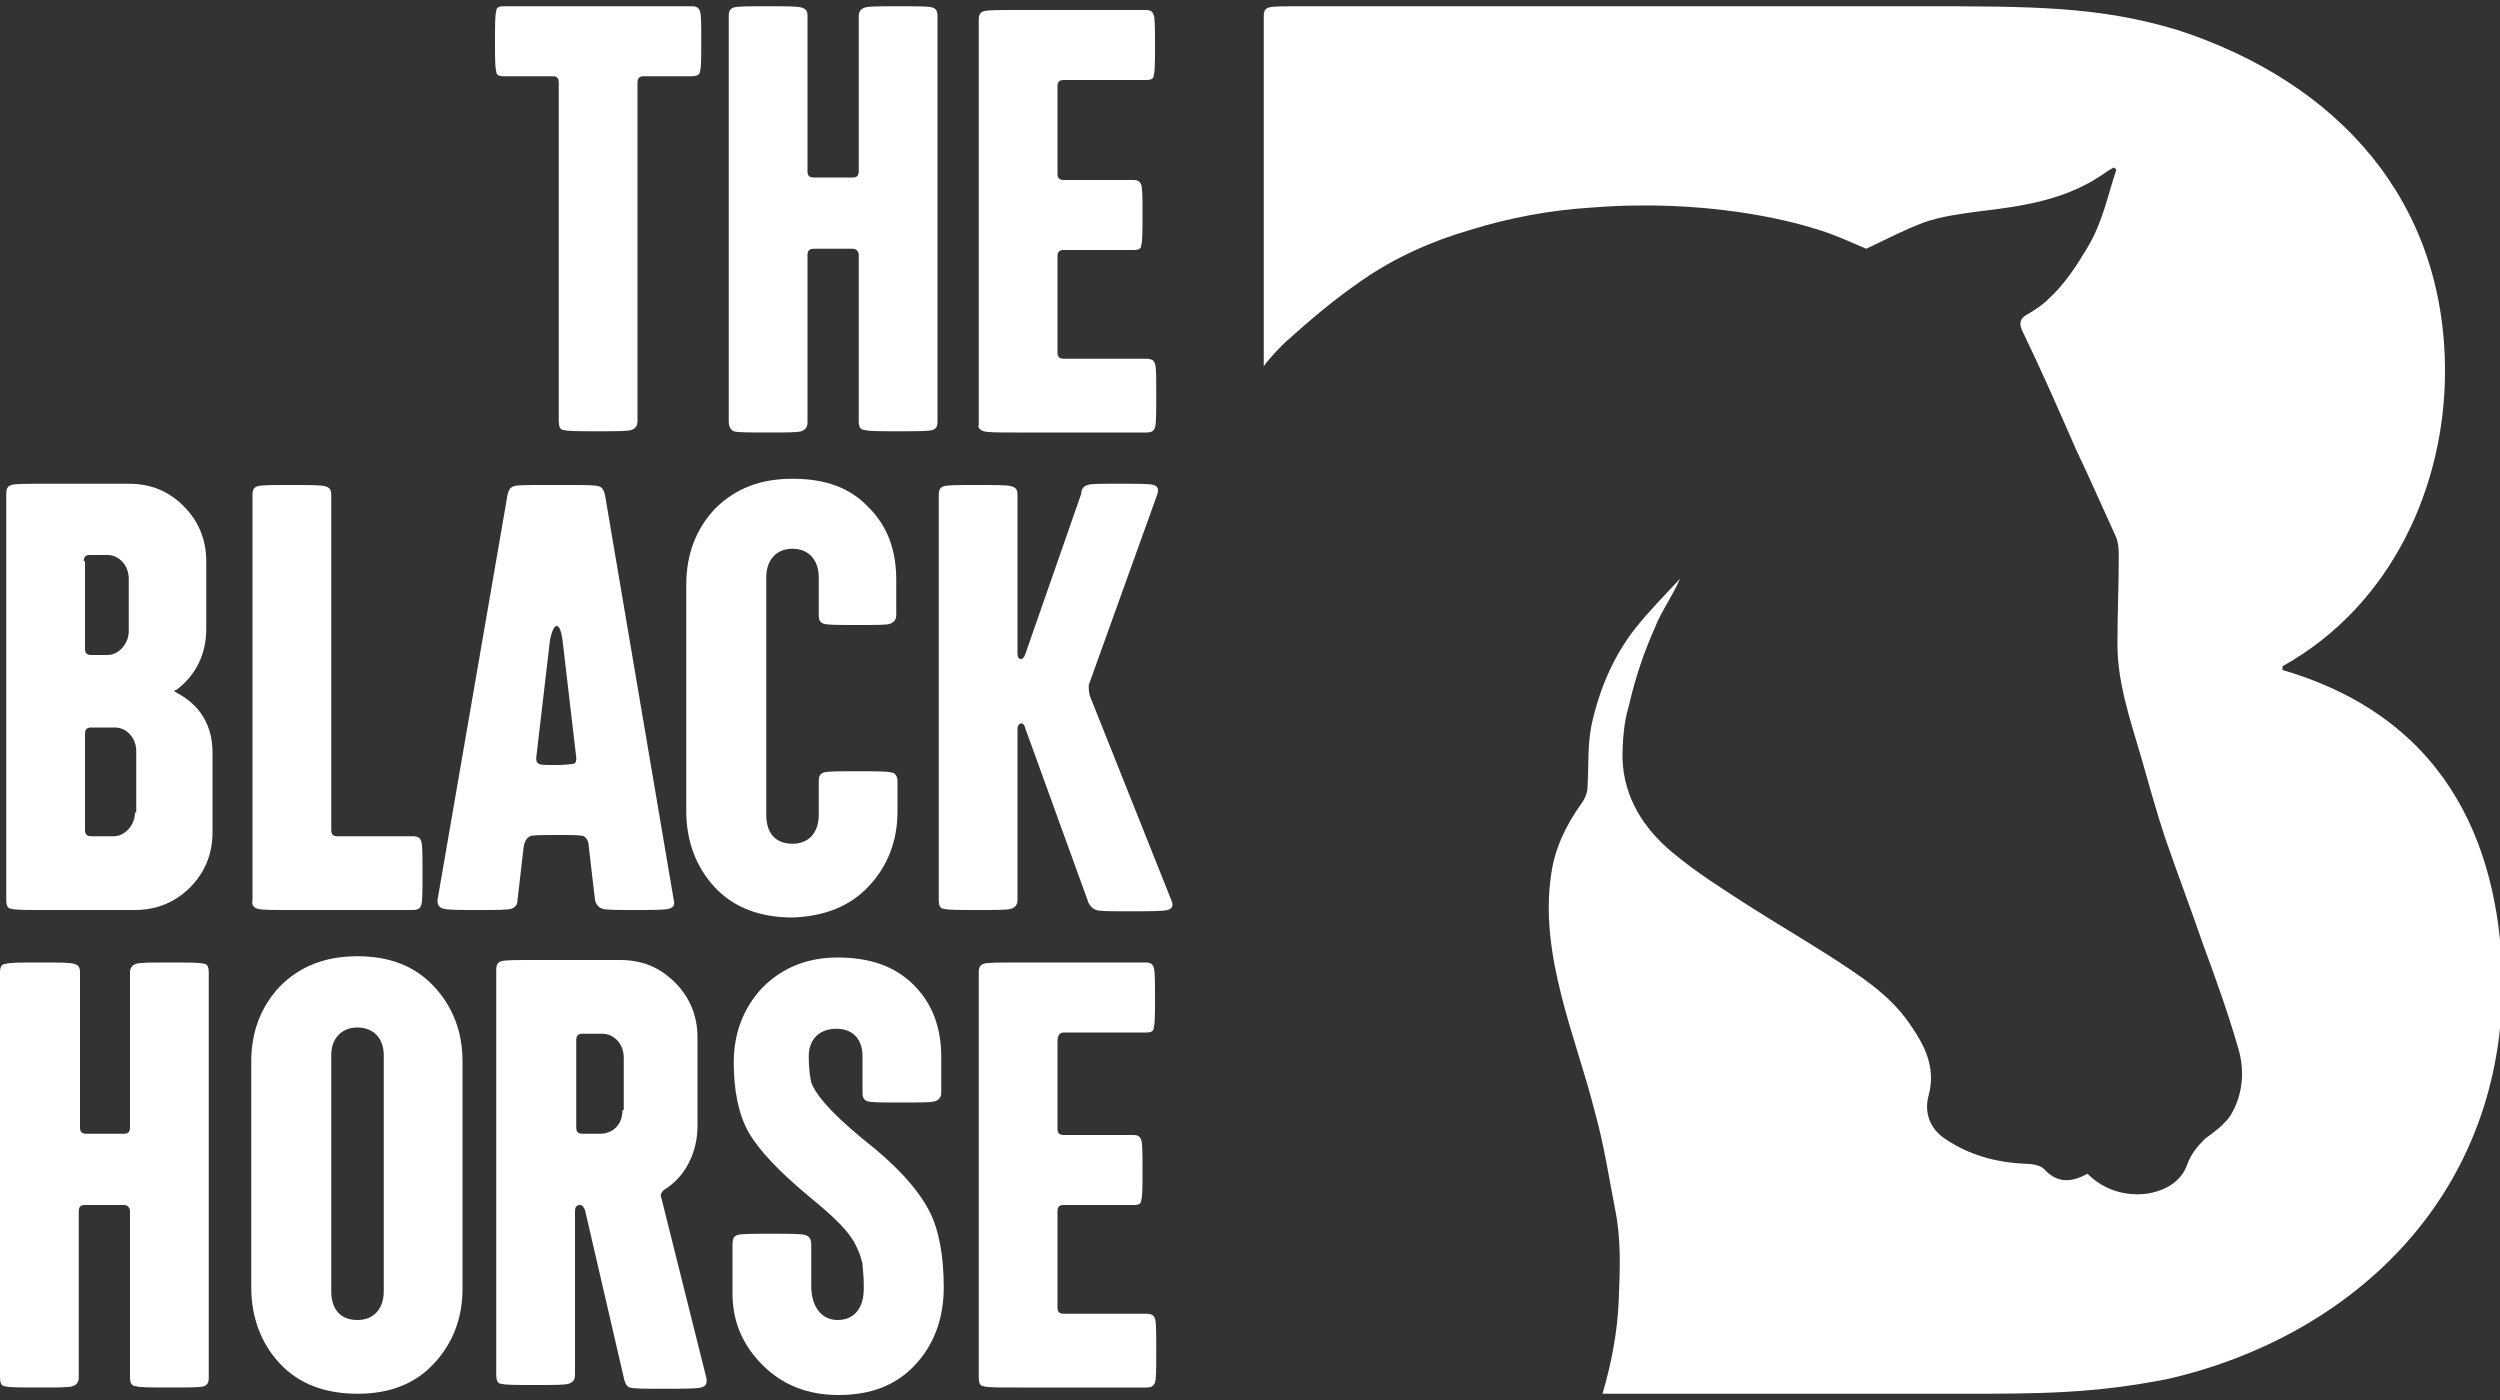
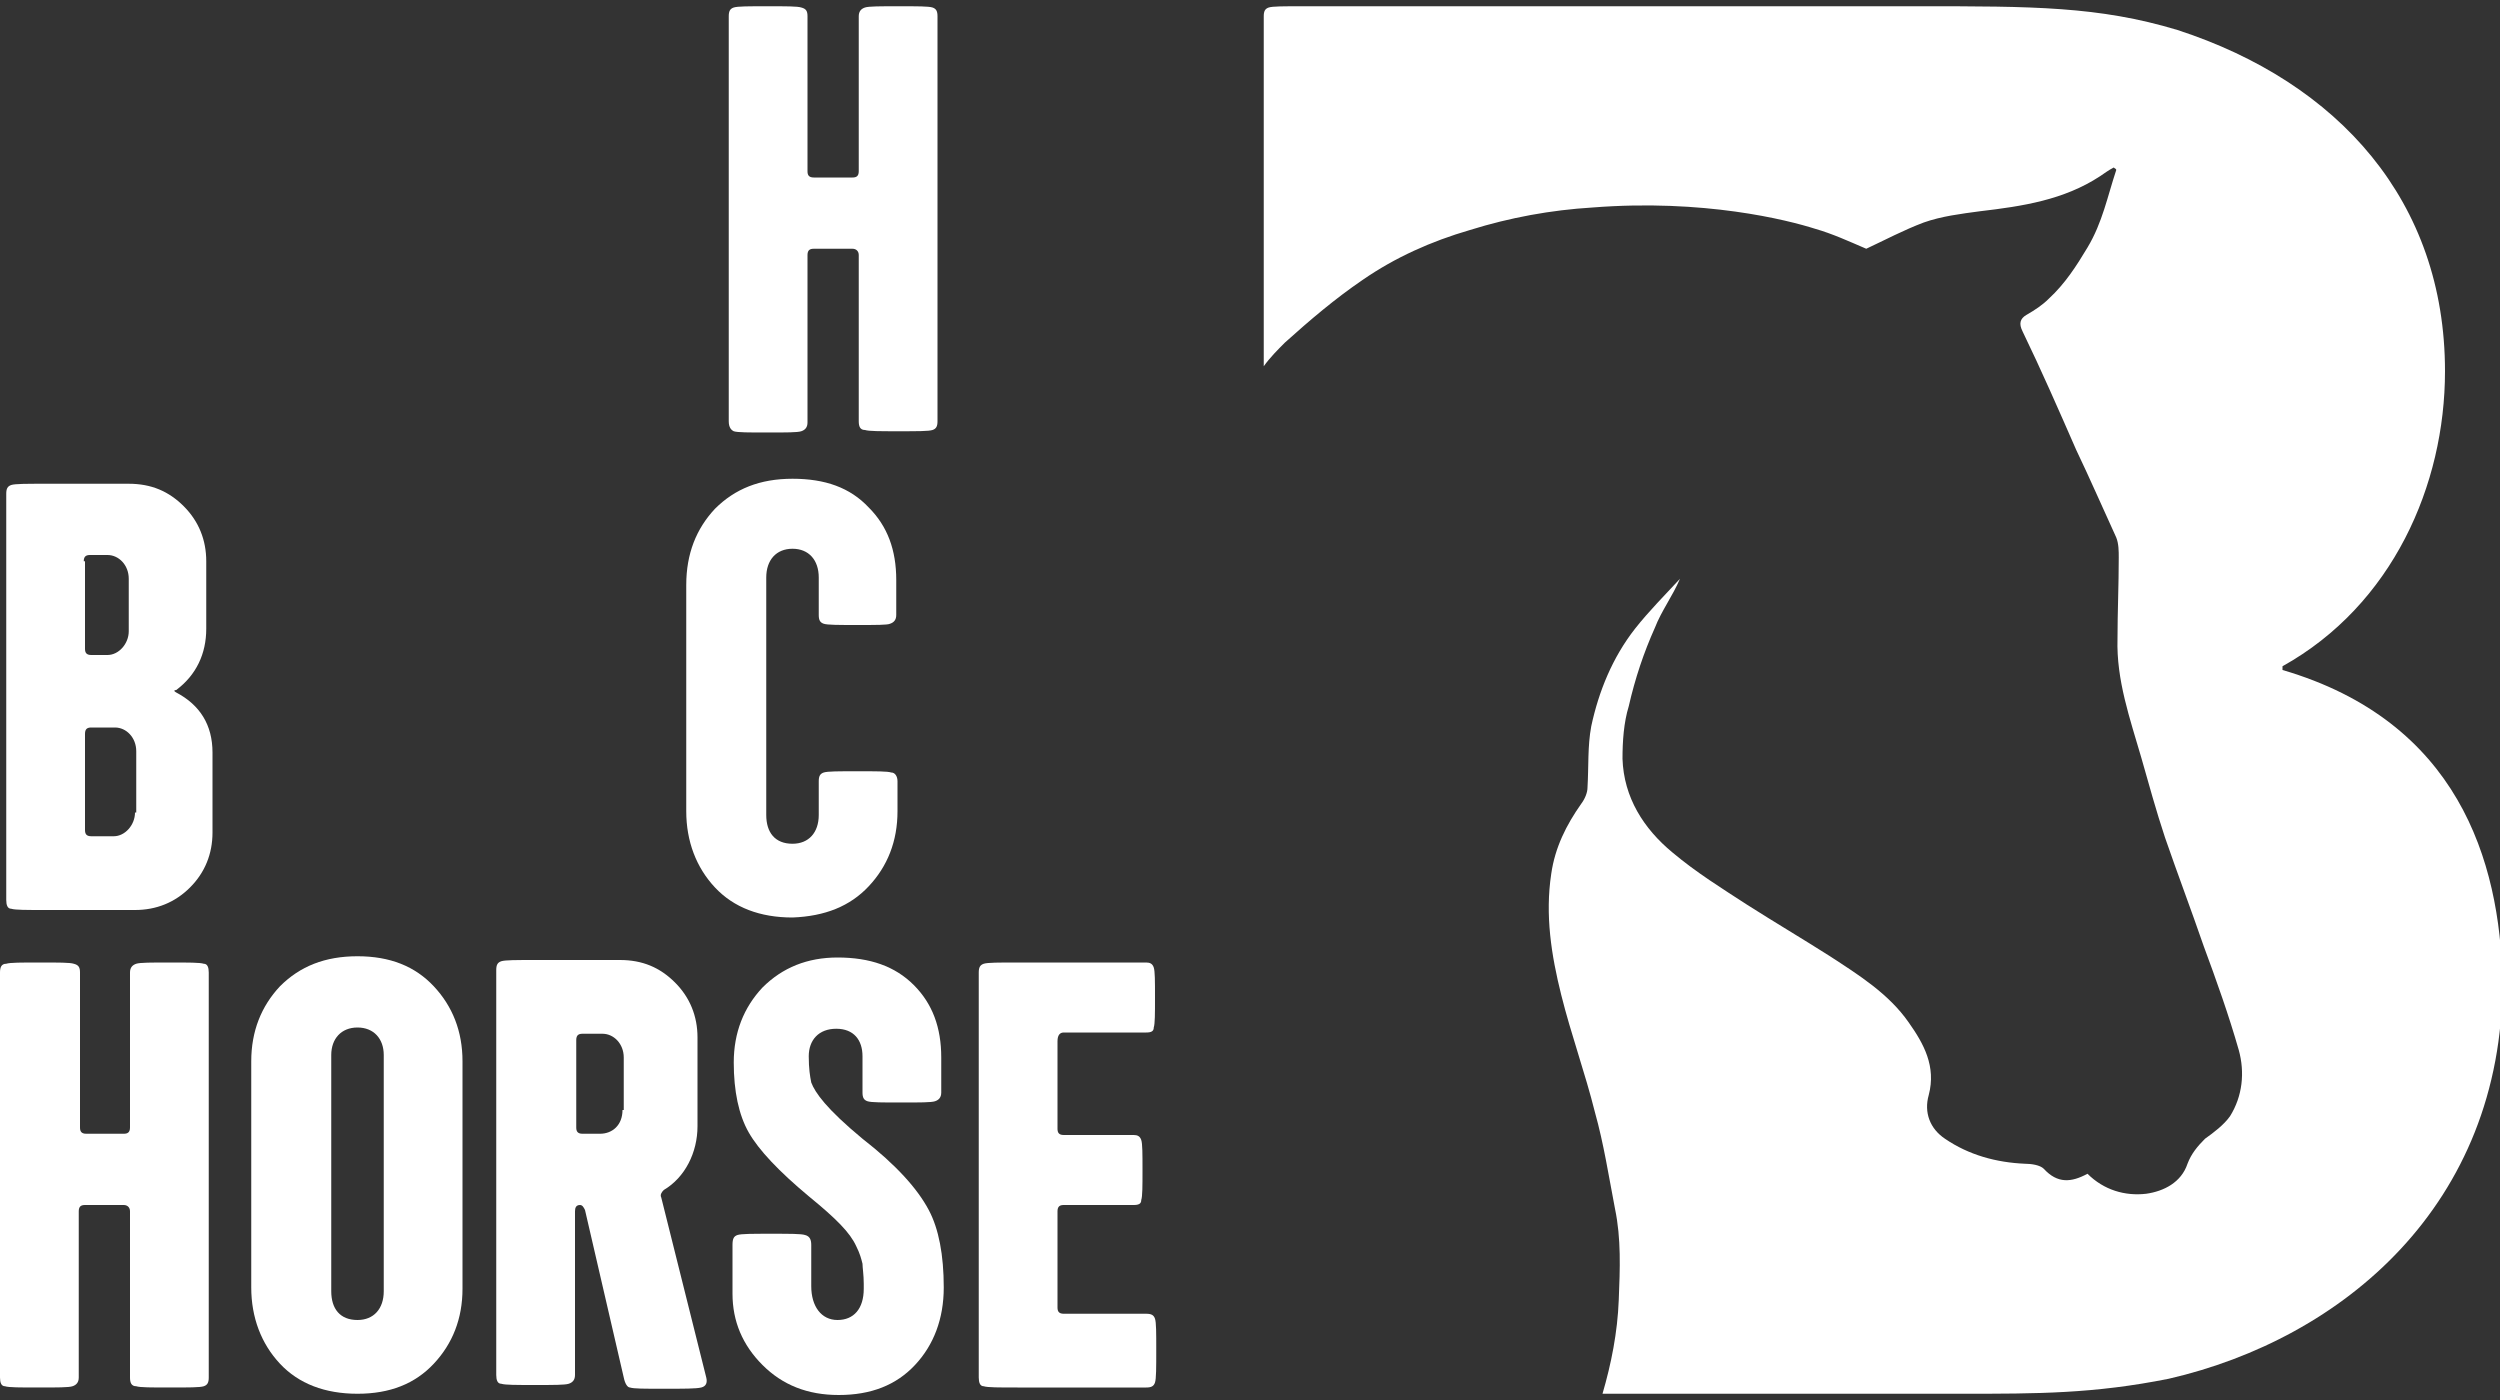
<svg xmlns="http://www.w3.org/2000/svg" version="1.1" id="Layer_1" x="0px" y="0px" viewBox="0 0 200 112" style="enable-background:new 0 0 200 112;" xml:space="preserve">
  <rect x="0" y="0" width="200" height="112" fill="#333333" stroke="none" />
  <style type="text/css">
	.st0{fill:#FFFFFF;}
</style>
  <g>
-     <path class="st0" d="M40.3,6.1h3.9c0.4,0,0.5,0.2,0.5,0.5v27.1c0,0.4,0.1,0.7,0.4,0.7c0.3,0.1,1.2,0.1,2.7,0.1c1.5,0,2.4,0,2.7-0.1   c0.3-0.1,0.5-0.3,0.5-0.7V6.6c0-0.4,0.2-0.5,0.5-0.5h3.8C55.7,6.1,56,6,56,5.7c0.1-0.3,0.1-1.1,0.1-2.4c0-1.3,0-2.1-0.1-2.4   c-0.1-0.3-0.3-0.4-0.7-0.4H40.3c-0.4,0-0.6,0.1-0.6,0.4c-0.1,0.3-0.1,1.1-0.1,2.4c0,1.3,0,2.1,0.1,2.4C39.7,6,39.9,6.1,40.3,6.1z" />
    <path class="st0" d="M58.7,34.5c0.3,0.1,1.2,0.1,2.7,0.1c1.5,0,2.4,0,2.7-0.1c0.3-0.1,0.5-0.3,0.5-0.7V20.4c0-0.4,0.2-0.5,0.5-0.5   h3.1c0.3,0,0.5,0.2,0.5,0.5v13.3c0,0.4,0.1,0.7,0.5,0.7c0.3,0.1,1.2,0.1,2.7,0.1c1.5,0,2.4,0,2.7-0.1c0.3-0.1,0.4-0.3,0.4-0.7V1.3   c0-0.4-0.1-0.6-0.4-0.7c-0.3-0.1-1.2-0.1-2.7-0.1c-1.5,0-2.4,0-2.7,0.1c-0.3,0.1-0.5,0.3-0.5,0.7v12.4c0,0.4-0.2,0.5-0.5,0.5h-3.1   c-0.4,0-0.5-0.2-0.5-0.5V1.3c0-0.4-0.1-0.6-0.5-0.7c-0.3-0.1-1.2-0.1-2.7-0.1c-1.5,0-2.4,0-2.7,0.1c-0.3,0.1-0.4,0.3-0.4,0.7v32.4   C58.3,34.2,58.5,34.4,58.7,34.5z" />
-     <path class="st0" d="M78.7,34.5c0.3,0.1,1.2,0.1,2.7,0.1h10.3c0.4,0,0.6-0.1,0.7-0.4c0.1-0.3,0.1-1.2,0.1-2.6c0-1.4,0-2.2-0.1-2.5   c-0.1-0.3-0.3-0.4-0.7-0.4h-6.6c-0.4,0-0.5-0.2-0.5-0.5v-7.7c0-0.4,0.2-0.5,0.5-0.5h5.6c0.4,0,0.6-0.1,0.6-0.4   c0.1-0.3,0.1-1.1,0.1-2.4c0-1.3,0-2.1-0.1-2.4c-0.1-0.3-0.3-0.4-0.6-0.4h-5.6c-0.4,0-0.5-0.2-0.5-0.5v-7c0-0.4,0.2-0.5,0.5-0.5h6.6   c0.4,0,0.6-0.1,0.6-0.4c0.1-0.3,0.1-1.1,0.1-2.4c0-1.3,0-2.1-0.1-2.4c-0.1-0.3-0.3-0.4-0.6-0.4H81.4c-1.5,0-2.4,0-2.7,0.1   c-0.3,0.1-0.4,0.3-0.4,0.7v32.4C78.2,34.2,78.4,34.4,78.7,34.5z" />
    <path class="st0" d="M14.1,55.4c-0.2-0.1-0.2-0.2,0-0.2c1.6-1.2,2.4-2.9,2.4-4.9v-5.4c0-1.7-0.6-3.2-1.8-4.4   c-1.2-1.2-2.6-1.8-4.4-1.8H3.6c-1.5,0-2.4,0-2.7,0.1c-0.3,0.1-0.4,0.3-0.4,0.7V72c0,0.4,0.1,0.7,0.4,0.7c0.3,0.1,1.2,0.1,2.7,0.1   h7.2c1.7,0,3.2-0.6,4.4-1.8c1.2-1.2,1.8-2.7,1.8-4.4v-6.4C17,58,16,56.4,14.1,55.4z M6.7,44.9c0-0.4,0.2-0.5,0.5-0.5h1.4   c0.9,0,1.7,0.8,1.7,1.9v4.2c0,1-0.8,1.9-1.7,1.9H7.3c-0.4,0-0.5-0.2-0.5-0.5V44.9z M10.8,65c0,1-0.8,1.9-1.7,1.9H7.3   c-0.4,0-0.5-0.2-0.5-0.5v-7.7c0-0.4,0.2-0.5,0.5-0.5h1.9c0.9,0,1.7,0.8,1.7,1.9V65z" />
-     <path class="st0" d="M20.6,72.7c0.3,0.1,1.2,0.1,2.7,0.1H33c0.4,0,0.6-0.1,0.7-0.4c0.1-0.3,0.1-1.2,0.1-2.6c0-1.4,0-2.2-0.1-2.5   c-0.1-0.3-0.3-0.4-0.7-0.4h-6c-0.4,0-0.5-0.2-0.5-0.5V39.6c0-0.4-0.1-0.6-0.5-0.7c-0.3-0.1-1.2-0.1-2.7-0.1c-1.5,0-2.4,0-2.7,0.1   c-0.3,0.1-0.4,0.3-0.4,0.7V72C20.1,72.4,20.3,72.6,20.6,72.7z" />
-     <path class="st0" d="M41.4,72l0.5-4.3c0.1-0.5,0.3-0.7,0.5-0.8c0.2-0.1,1-0.1,2.2-0.1h0c1.2,0,1.9,0,2.1,0.1   c0.2,0.1,0.4,0.4,0.4,0.8l0.5,4.3c0.1,0.4,0.3,0.6,0.6,0.7c0.3,0.1,1.2,0.1,2.5,0.1c1.5,0,2.5,0,2.8-0.1c0.4-0.1,0.5-0.3,0.4-0.7   l-5.5-32.4c-0.1-0.4-0.2-0.6-0.5-0.7c-0.3-0.1-1.1-0.1-2.6-0.1h-1.6c-1.5,0-2.4,0-2.6,0.1c-0.3,0.1-0.4,0.3-0.5,0.7L35,72   c0,0.4,0.1,0.6,0.5,0.7c0.3,0.1,1.3,0.1,2.8,0.1c1.4,0,2.3,0,2.6-0.1C41.2,72.6,41.4,72.4,41.4,72z M42.9,60.6l1.1-9.4   c0.3-1.5,0.8-1.5,1,0l1.1,9.4c0,0.3,0,0.4-0.2,0.5c-0.1,0-0.6,0.1-1.3,0.1h-0.1c-0.8,0-1.3,0-1.4-0.1C42.9,61,42.9,60.8,42.9,60.6z   " />
    <path class="st0" d="M69.5,70.9c1.5-1.6,2.3-3.6,2.3-6v-2.4c0-0.4-0.2-0.7-0.5-0.7c-0.3-0.1-1.2-0.1-2.7-0.1c-1.5,0-2.4,0-2.7,0.1   c-0.3,0.1-0.4,0.3-0.4,0.7v2.7c0,1.4-0.8,2.3-2.1,2.3c-1.4,0-2.1-0.9-2.1-2.3v-19c0-1.4,0.8-2.3,2.1-2.3c1.3,0,2.1,0.9,2.1,2.3v3   c0,0.4,0.1,0.6,0.4,0.7c0.3,0.1,1.2,0.1,2.7,0.1c1.5,0,2.4,0,2.6-0.1c0.3-0.1,0.5-0.3,0.5-0.7v-2.8c0-2.4-0.7-4.3-2.2-5.8   C68,39,66,38.3,63.4,38.3c-2.6,0-4.6,0.8-6.2,2.4c-1.5,1.6-2.3,3.6-2.3,6.1v18.1c0,2.4,0.8,4.5,2.3,6.1c1.5,1.6,3.6,2.4,6.2,2.4   C66,73.3,68,72.5,69.5,70.9z" />
-     <path class="st0" d="M87.2,55.7c-0.1-0.3-0.1-0.6-0.1-0.9l5.5-15.3c0.1-0.4,0-0.6-0.3-0.7c-0.3-0.1-1.2-0.1-2.6-0.1h-0.5   c-1.2,0-1.9,0-2.2,0.1c-0.3,0.1-0.5,0.3-0.5,0.7l-4.5,12.9c-0.2,0.5-0.6,0.4-0.6-0.1V39.6c0-0.4-0.1-0.6-0.5-0.7   c-0.3-0.1-1.2-0.1-2.7-0.1c-1.5,0-2.4,0-2.7,0.1c-0.3,0.1-0.4,0.3-0.4,0.7V72c0,0.4,0.1,0.7,0.4,0.7c0.3,0.1,1.2,0.1,2.7,0.1   c1.5,0,2.4,0,2.7-0.1c0.3-0.1,0.5-0.3,0.5-0.7V58.3c0-0.5,0.5-0.6,0.6-0.1l5,13.8c0.1,0.4,0.4,0.7,0.7,0.8c0.3,0.1,1.1,0.1,2.3,0.1   h0.6c1.5,0,2.4,0,2.8-0.1c0.4-0.1,0.5-0.4,0.3-0.8L87.2,55.7z" />
    <path class="st0" d="M16.3,77.1C16,77,15.1,77,13.6,77c-1.5,0-2.4,0-2.7,0.1c-0.3,0.1-0.5,0.3-0.5,0.7v12.4c0,0.4-0.2,0.5-0.5,0.5   H6.9c-0.4,0-0.5-0.2-0.5-0.5V77.8c0-0.4-0.1-0.6-0.5-0.7C5.6,77,4.7,77,3.2,77c-1.5,0-2.4,0-2.7,0.1C0.1,77.1,0,77.4,0,77.8v32.4   c0,0.4,0.1,0.7,0.4,0.7c0.3,0.1,1.2,0.1,2.7,0.1c1.5,0,2.4,0,2.7-0.1c0.3-0.1,0.5-0.3,0.5-0.7V96.9c0-0.4,0.2-0.5,0.5-0.5h3.1   c0.3,0,0.5,0.2,0.5,0.5v13.3c0,0.4,0.1,0.7,0.5,0.7c0.3,0.1,1.2,0.1,2.7,0.1c1.5,0,2.4,0,2.7-0.1c0.3-0.1,0.4-0.3,0.4-0.7V77.8   C16.7,77.4,16.6,77.1,16.3,77.1z" />
    <path class="st0" d="M28.6,76.5c-2.6,0-4.6,0.8-6.2,2.4c-1.5,1.6-2.3,3.6-2.3,6V103c0,2.4,0.8,4.5,2.3,6.1c1.5,1.6,3.6,2.4,6.2,2.4   c2.6,0,4.6-0.8,6.1-2.4c1.5-1.6,2.3-3.6,2.3-6V84.9c0-2.4-0.8-4.4-2.3-6C33.2,77.3,31.2,76.5,28.6,76.5z M30.7,103.3   c0,1.4-0.8,2.3-2.1,2.3c-1.4,0-2.1-0.9-2.1-2.3V84.4c0-1.3,0.8-2.2,2.1-2.2c1.3,0,2.1,0.9,2.1,2.2V103.3z" />
    <path class="st0" d="M52.9,95.8c-0.1-0.2,0-0.4,0.2-0.6c1.7-1,2.7-3,2.7-5.1v-7.1c0-1.7-0.6-3.2-1.8-4.4c-1.2-1.2-2.6-1.8-4.4-1.8   h-6.8c-1.5,0-2.4,0-2.7,0.1c-0.3,0.1-0.4,0.3-0.4,0.7v32.4c0,0.4,0.1,0.7,0.4,0.7c0.3,0.1,1.2,0.1,2.7,0.1c1.5,0,2.4,0,2.7-0.1   c0.3-0.1,0.5-0.3,0.5-0.7V96.9c0-0.3,0.1-0.5,0.4-0.5c0.2,0,0.3,0.2,0.4,0.4l3.1,13.4c0.1,0.5,0.3,0.8,0.5,0.8   c0.3,0.1,1.1,0.1,2.7,0.1c1.6,0,2.6,0,3-0.1c0.4-0.1,0.5-0.4,0.4-0.8L52.9,95.8z M49.8,88.8c0,1.2-0.8,1.9-1.8,1.9h-1.4   c-0.4,0-0.5-0.2-0.5-0.5v-7c0-0.4,0.2-0.5,0.5-0.5h1.6c0.9,0,1.7,0.8,1.7,1.9V88.8z" />
    <path class="st0" d="M69,91.1c-2.9-2.4-3.8-3.7-4.1-4.5c-0.1-0.5-0.2-1.1-0.2-2.1c0-1.3,0.8-2.2,2.2-2.2c1.4,0,2.1,0.9,2.1,2.2v2.9   c0,0.4,0.1,0.6,0.4,0.7c0.3,0.1,1.2,0.1,2.7,0.1c1.5,0,2.4,0,2.7-0.1c0.3-0.1,0.5-0.3,0.5-0.7v-2.8c0-2.4-0.7-4.3-2.2-5.8   c-1.5-1.5-3.5-2.2-6.1-2.2c-2.4,0-4.4,0.8-6,2.4c-1.5,1.6-2.3,3.6-2.3,6c0,2.3,0.4,4.2,1.2,5.6c0.8,1.4,2.4,3.1,4.8,5.1   c2.2,1.8,3.3,2.9,3.8,4c0.3,0.6,0.4,1,0.5,1.4c0,0.3,0.1,0.9,0.1,1.6v0.4c0,1.6-0.8,2.5-2.1,2.5c-1.3,0-2.1-1.1-2.1-2.7v-3.3   c0-0.4-0.1-0.7-0.5-0.8c-0.3-0.1-1.2-0.1-2.7-0.1c-1.5,0-2.4,0-2.7,0.1c-0.3,0.1-0.4,0.3-0.4,0.8v3.9c0,2.2,0.8,4.1,2.4,5.7   c1.6,1.6,3.6,2.4,6.1,2.4c2.6,0,4.6-0.8,6.1-2.4c1.5-1.6,2.3-3.7,2.3-6.2c0-2.6-0.4-4.7-1.2-6.2C73.4,95.1,71.7,93.2,69,91.1z" />
    <path class="st0" d="M85.1,82.6h6.6c0.4,0,0.6-0.1,0.6-0.4c0.1-0.3,0.1-1.1,0.1-2.4c0-1.3,0-2.1-0.1-2.4c-0.1-0.3-0.3-0.4-0.6-0.4   H81.4c-1.5,0-2.4,0-2.7,0.1c-0.3,0.1-0.4,0.3-0.4,0.7v32.4c0,0.4,0.1,0.7,0.4,0.7c0.3,0.1,1.2,0.1,2.7,0.1h10.3   c0.4,0,0.6-0.1,0.7-0.4c0.1-0.3,0.1-1.2,0.1-2.6c0-1.4,0-2.2-0.1-2.5c-0.1-0.3-0.3-0.4-0.7-0.4h-6.6c-0.4,0-0.5-0.2-0.5-0.5v-7.7   c0-0.4,0.2-0.5,0.5-0.5h5.6c0.4,0,0.6-0.1,0.6-0.4c0.1-0.3,0.1-1.1,0.1-2.4c0-1.3,0-2.1-0.1-2.4c-0.1-0.3-0.3-0.4-0.6-0.4h-5.6   c-0.4,0-0.5-0.2-0.5-0.5v-7C84.6,82.8,84.8,82.6,85.1,82.6z" />
    <path class="st0" d="M182.6,53.6v-0.3c8.8-4.9,13-14.5,13-23.6c0-13.6-8.5-23.1-21.4-27.3c-6.3-1.9-11.6-1.9-20.7-1.9h-49.3   c-1.5,0-2.4,0-2.7,0.1c-0.3,0.1-0.4,0.3-0.4,0.7v0.4v1.6v26c0.5-0.7,1.1-1.3,1.7-1.9c2-1.8,4-3.5,6.2-5c2.6-1.8,5.5-3.1,8.6-4   c3.2-1,6.5-1.6,9.8-1.8c8.9-0.7,15.6,1,17.8,1.7c1.4,0.4,2.7,1,4.1,1.6c1.5-0.7,3-1.5,4.6-2.1c1.4-0.5,3-0.7,4.5-0.9   c3.4-0.4,6.7-0.9,9.6-2.8c0.3-0.2,0.7-0.5,1.1-0.7c0.1,0.1,0.2,0.1,0.2,0.2c-0.7,2.1-1.1,4.2-2.3,6.2c-0.9,1.5-1.8,2.9-3.1,4.1   c-0.5,0.5-1.1,0.9-1.8,1.3c-0.5,0.3-0.6,0.7-0.3,1.3c1.5,3.1,2.9,6.3,4.3,9.5c1.1,2.3,2.1,4.6,3.2,7c0.2,0.5,0.2,1.1,0.2,1.6   c0,2.2-0.1,4.4-0.1,6.5c-0.1,3.3,1,6.4,1.9,9.5c0.6,2.1,1.2,4.3,1.9,6.4c1,2.9,2.1,5.8,3.1,8.7c1,2.7,2,5.5,2.8,8.3   c0.5,1.8,0.3,3.7-0.7,5.3c-0.5,0.7-1.3,1.3-2,1.8c-0.6,0.6-1.1,1.2-1.4,2c-0.5,1.5-1.9,2.2-3.3,2.4c-1.7,0.2-3.4-0.3-4.7-1.6   c-1.3,0.7-2.4,0.8-3.5-0.4c-0.3-0.3-1-0.4-1.5-0.4c-2.3-0.1-4.5-0.7-6.4-2c-1.2-0.8-1.7-2.1-1.3-3.5c0.6-2.3-0.4-4.1-1.6-5.8   c-1.6-2.3-4-3.8-6.3-5.3c-2.2-1.4-4.4-2.7-6.6-4.1c-2-1.3-4.1-2.6-6-4.2c-2.3-1.9-3.9-4.4-4-7.5c0-1.4,0.1-2.9,0.5-4.2   c0.5-2.2,1.2-4.3,2.1-6.3c0.5-1.3,1.4-2.5,2-3.9c-1.2,1.3-2.5,2.6-3.6,4c-1.8,2.3-2.9,5-3.5,7.8c-0.3,1.6-0.2,3.2-0.3,4.9   c0,0.4-0.2,0.9-0.5,1.3c-1.2,1.7-2.1,3.5-2.4,5.6c-0.5,3.3,0,6.5,0.8,9.7c0.8,3.2,1.9,6.2,2.7,9.4c0.7,2.5,1.1,5.1,1.6,7.7   c0.5,2.4,0.4,4.8,0.3,7.3c-0.1,2.6-0.6,5.1-1.3,7.5h28.8c6,0,10.5,0,16.5-1.2c13.9-3.2,26.7-13.9,26.7-31.8   C200,68.8,196.6,57.7,182.6,53.6z" />
  </g>
</svg>